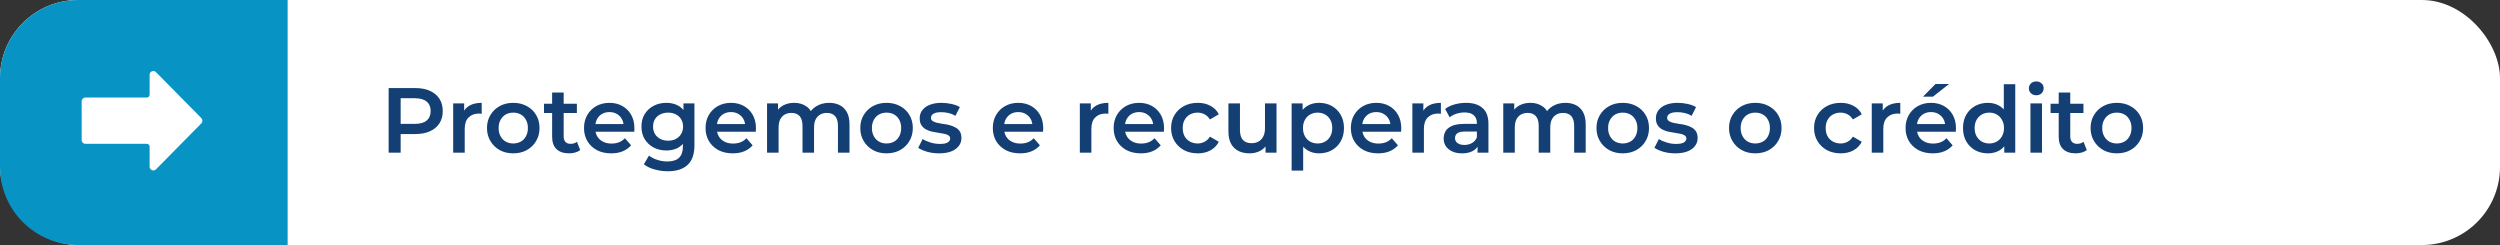
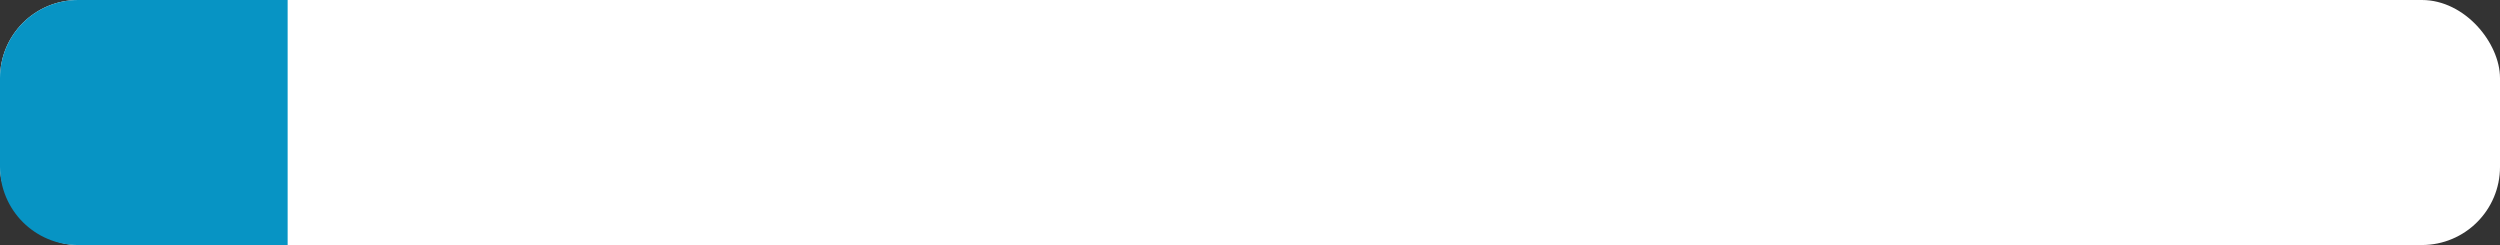
<svg xmlns="http://www.w3.org/2000/svg" width="704" height="69" viewBox="0 0 704 69" fill="none">
  <rect x="0" y="0" width="704" height="69" fill="#333333" stroke="none" />
  <rect width="704" height="69" rx="22" fill="white" />
  <path d="M0 22C0 9.85 9.85 0 22 0H81V69H22C9.85 69 0 59.15 0 47V22Z" fill="#0794C4" />
-   <path d="M109.444 43V24.8H116.932C118.544 24.8 119.922 25.06 121.066 25.58C122.227 26.1 123.12 26.845 123.744 27.816C124.368 28.787 124.68 29.939 124.68 31.274C124.68 32.609 124.368 33.761 123.744 34.732C123.12 35.703 122.227 36.448 121.066 36.968C119.922 37.488 118.544 37.748 116.932 37.748H111.316L112.824 36.162V43H109.444ZM112.824 36.526L111.316 34.888H116.776C118.267 34.888 119.385 34.576 120.13 33.952C120.893 33.311 121.274 32.418 121.274 31.274C121.274 30.113 120.893 29.22 120.13 28.596C119.385 27.972 118.267 27.66 116.776 27.66H111.316L112.824 25.996V36.526ZM127.616 43V29.116H130.71V32.938L130.346 31.82C130.762 30.884 131.412 30.173 132.296 29.688C133.198 29.203 134.316 28.96 135.65 28.96V32.054C135.512 32.019 135.382 32.002 135.26 32.002C135.139 31.985 135.018 31.976 134.896 31.976C133.666 31.976 132.686 32.34 131.958 33.068C131.23 33.779 130.866 34.845 130.866 36.266V43H127.616ZM144.52 43.182C143.099 43.182 141.834 42.879 140.724 42.272C139.615 41.648 138.74 40.799 138.098 39.724C137.457 38.649 137.136 37.427 137.136 36.058C137.136 34.671 137.457 33.449 138.098 32.392C138.74 31.317 139.615 30.477 140.724 29.87C141.834 29.263 143.099 28.96 144.52 28.96C145.959 28.96 147.233 29.263 148.342 29.87C149.469 30.477 150.344 31.309 150.968 32.366C151.61 33.423 151.93 34.654 151.93 36.058C151.93 37.427 151.61 38.649 150.968 39.724C150.344 40.799 149.469 41.648 148.342 42.272C147.233 42.879 145.959 43.182 144.52 43.182ZM144.52 40.4C145.318 40.4 146.028 40.227 146.652 39.88C147.276 39.533 147.762 39.031 148.108 38.372C148.472 37.713 148.654 36.942 148.654 36.058C148.654 35.157 148.472 34.385 148.108 33.744C147.762 33.085 147.276 32.583 146.652 32.236C146.028 31.889 145.326 31.716 144.546 31.716C143.749 31.716 143.038 31.889 142.414 32.236C141.808 32.583 141.322 33.085 140.958 33.744C140.594 34.385 140.412 35.157 140.412 36.058C140.412 36.942 140.594 37.713 140.958 38.372C141.322 39.031 141.808 39.533 142.414 39.88C143.038 40.227 143.74 40.4 144.52 40.4ZM160.264 43.182C158.739 43.182 157.56 42.792 156.728 42.012C155.896 41.215 155.48 40.045 155.48 38.502V26.048H158.73V38.424C158.73 39.083 158.895 39.594 159.224 39.958C159.571 40.322 160.048 40.504 160.654 40.504C161.382 40.504 161.989 40.313 162.474 39.932L163.384 42.246C163.003 42.558 162.535 42.792 161.98 42.948C161.426 43.104 160.854 43.182 160.264 43.182ZM153.192 31.82V29.22H162.448V31.82H153.192ZM172.127 43.182C170.584 43.182 169.232 42.879 168.071 42.272C166.927 41.648 166.034 40.799 165.393 39.724C164.769 38.649 164.457 37.427 164.457 36.058C164.457 34.671 164.76 33.449 165.367 32.392C165.991 31.317 166.84 30.477 167.915 29.87C169.007 29.263 170.246 28.96 171.633 28.96C172.985 28.96 174.189 29.255 175.247 29.844C176.304 30.433 177.136 31.265 177.743 32.34C178.349 33.415 178.653 34.68 178.653 36.136C178.653 36.275 178.644 36.431 178.627 36.604C178.627 36.777 178.618 36.942 178.601 37.098H167.031V34.94H176.885L175.611 35.616C175.628 34.819 175.463 34.117 175.117 33.51C174.77 32.903 174.293 32.427 173.687 32.08C173.097 31.733 172.413 31.56 171.633 31.56C170.835 31.56 170.133 31.733 169.527 32.08C168.937 32.427 168.469 32.912 168.123 33.536C167.793 34.143 167.629 34.862 167.629 35.694V36.214C167.629 37.046 167.819 37.783 168.201 38.424C168.582 39.065 169.119 39.559 169.813 39.906C170.506 40.253 171.303 40.426 172.205 40.426C172.985 40.426 173.687 40.305 174.311 40.062C174.935 39.819 175.489 39.438 175.975 38.918L177.717 40.92C177.093 41.648 176.304 42.211 175.351 42.61C174.415 42.991 173.34 43.182 172.127 43.182ZM188.067 48.226C186.784 48.226 185.527 48.053 184.297 47.706C183.083 47.377 182.087 46.891 181.307 46.25L182.763 43.806C183.369 44.309 184.132 44.707 185.051 45.002C185.987 45.314 186.931 45.47 187.885 45.47C189.41 45.47 190.528 45.115 191.239 44.404C191.949 43.711 192.305 42.662 192.305 41.258V38.788L192.565 35.642L192.461 32.496V29.116H195.555V40.894C195.555 43.407 194.913 45.253 193.631 46.432C192.348 47.628 190.493 48.226 188.067 48.226ZM187.651 42.376C186.333 42.376 185.137 42.099 184.063 41.544C183.005 40.972 182.165 40.183 181.541 39.178C180.934 38.173 180.631 36.994 180.631 35.642C180.631 34.307 180.934 33.137 181.541 32.132C182.165 31.127 183.005 30.347 184.063 29.792C185.137 29.237 186.333 28.96 187.651 28.96C188.829 28.96 189.887 29.194 190.823 29.662C191.759 30.13 192.504 30.858 193.059 31.846C193.631 32.834 193.917 34.099 193.917 35.642C193.917 37.185 193.631 38.459 193.059 39.464C192.504 40.452 191.759 41.189 190.823 41.674C189.887 42.142 188.829 42.376 187.651 42.376ZM188.145 39.62C188.959 39.62 189.687 39.455 190.329 39.126C190.97 38.779 191.464 38.311 191.811 37.722C192.175 37.115 192.357 36.422 192.357 35.642C192.357 34.862 192.175 34.177 191.811 33.588C191.464 32.981 190.97 32.522 190.329 32.21C189.687 31.881 188.959 31.716 188.145 31.716C187.33 31.716 186.593 31.881 185.935 32.21C185.293 32.522 184.791 32.981 184.427 33.588C184.08 34.177 183.907 34.862 183.907 35.642C183.907 36.422 184.08 37.115 184.427 37.722C184.791 38.311 185.293 38.779 185.935 39.126C186.593 39.455 187.33 39.62 188.145 39.62ZM206.353 43.182C204.811 43.182 203.459 42.879 202.297 42.272C201.153 41.648 200.261 40.799 199.619 39.724C198.995 38.649 198.683 37.427 198.683 36.058C198.683 34.671 198.987 33.449 199.593 32.392C200.217 31.317 201.067 30.477 202.141 29.87C203.233 29.263 204.473 28.96 205.859 28.96C207.211 28.96 208.416 29.255 209.473 29.844C210.531 30.433 211.363 31.265 211.969 32.34C212.576 33.415 212.879 34.68 212.879 36.136C212.879 36.275 212.871 36.431 212.853 36.604C212.853 36.777 212.845 36.942 212.827 37.098H201.257V34.94H211.111L209.837 35.616C209.855 34.819 209.69 34.117 209.343 33.51C208.997 32.903 208.52 32.427 207.913 32.08C207.324 31.733 206.639 31.56 205.859 31.56C205.062 31.56 204.36 31.733 203.753 32.08C203.164 32.427 202.696 32.912 202.349 33.536C202.02 34.143 201.855 34.862 201.855 35.694V36.214C201.855 37.046 202.046 37.783 202.427 38.424C202.809 39.065 203.346 39.559 204.039 39.906C204.733 40.253 205.53 40.426 206.431 40.426C207.211 40.426 207.913 40.305 208.537 40.062C209.161 39.819 209.716 39.438 210.201 38.918L211.943 40.92C211.319 41.648 210.531 42.211 209.577 42.61C208.641 42.991 207.567 43.182 206.353 43.182ZM233.525 28.96C234.634 28.96 235.614 29.177 236.463 29.61C237.33 30.043 238.006 30.711 238.491 31.612C238.976 32.496 239.219 33.64 239.219 35.044V43H235.969V35.46C235.969 34.229 235.7 33.311 235.163 32.704C234.626 32.097 233.854 31.794 232.849 31.794C232.138 31.794 231.506 31.95 230.951 32.262C230.414 32.574 229.989 33.033 229.677 33.64C229.382 34.247 229.235 35.018 229.235 35.954V43H225.985V35.46C225.985 34.229 225.716 33.311 225.179 32.704C224.642 32.097 223.87 31.794 222.865 31.794C222.154 31.794 221.522 31.95 220.967 32.262C220.43 32.574 220.005 33.033 219.693 33.64C219.398 34.247 219.251 35.018 219.251 35.954V43H216.001V29.116H219.095V32.808L218.549 31.716C219.017 30.815 219.693 30.13 220.577 29.662C221.478 29.194 222.501 28.96 223.645 28.96C224.945 28.96 226.072 29.281 227.025 29.922C227.996 30.563 228.637 31.534 228.949 32.834L227.675 32.392C228.126 31.352 228.871 30.52 229.911 29.896C230.951 29.272 232.156 28.96 233.525 28.96ZM249.638 43.182C248.216 43.182 246.951 42.879 245.842 42.272C244.732 41.648 243.857 40.799 243.216 39.724C242.574 38.649 242.254 37.427 242.254 36.058C242.254 34.671 242.574 33.449 243.216 32.392C243.857 31.317 244.732 30.477 245.842 29.87C246.951 29.263 248.216 28.96 249.638 28.96C251.076 28.96 252.35 29.263 253.46 29.87C254.586 30.477 255.462 31.309 256.086 32.366C256.727 33.423 257.048 34.654 257.048 36.058C257.048 37.427 256.727 38.649 256.086 39.724C255.462 40.799 254.586 41.648 253.46 42.272C252.35 42.879 251.076 43.182 249.638 43.182ZM249.638 40.4C250.435 40.4 251.146 40.227 251.77 39.88C252.394 39.533 252.879 39.031 253.226 38.372C253.59 37.713 253.772 36.942 253.772 36.058C253.772 35.157 253.59 34.385 253.226 33.744C252.879 33.085 252.394 32.583 251.77 32.236C251.146 31.889 250.444 31.716 249.664 31.716C248.866 31.716 248.156 31.889 247.532 32.236C246.925 32.583 246.44 33.085 246.076 33.744C245.712 34.385 245.53 35.157 245.53 36.058C245.53 36.942 245.712 37.713 246.076 38.372C246.44 39.031 246.925 39.533 247.532 39.88C248.156 40.227 248.858 40.4 249.638 40.4ZM264.445 43.182C263.284 43.182 262.166 43.035 261.091 42.74C260.034 42.428 259.193 42.055 258.569 41.622L259.817 39.152C260.441 39.551 261.187 39.88 262.053 40.14C262.92 40.4 263.787 40.53 264.653 40.53C265.676 40.53 266.413 40.391 266.863 40.114C267.331 39.837 267.565 39.464 267.565 38.996C267.565 38.615 267.409 38.329 267.097 38.138C266.785 37.93 266.378 37.774 265.875 37.67C265.373 37.566 264.809 37.471 264.185 37.384C263.579 37.297 262.963 37.185 262.339 37.046C261.733 36.89 261.178 36.673 260.675 36.396C260.173 36.101 259.765 35.711 259.453 35.226C259.141 34.741 258.985 34.099 258.985 33.302C258.985 32.418 259.237 31.655 259.739 31.014C260.242 30.355 260.944 29.853 261.845 29.506C262.764 29.142 263.847 28.96 265.095 28.96C266.031 28.96 266.976 29.064 267.929 29.272C268.883 29.48 269.671 29.775 270.295 30.156L269.047 32.626C268.389 32.227 267.721 31.959 267.045 31.82C266.387 31.664 265.728 31.586 265.069 31.586C264.081 31.586 263.345 31.733 262.859 32.028C262.391 32.323 262.157 32.695 262.157 33.146C262.157 33.562 262.313 33.874 262.625 34.082C262.937 34.29 263.345 34.455 263.847 34.576C264.35 34.697 264.905 34.801 265.511 34.888C266.135 34.957 266.751 35.07 267.357 35.226C267.964 35.382 268.519 35.599 269.021 35.876C269.541 36.136 269.957 36.509 270.269 36.994C270.581 37.479 270.737 38.112 270.737 38.892C270.737 39.759 270.477 40.513 269.957 41.154C269.455 41.795 268.735 42.298 267.799 42.662C266.863 43.009 265.745 43.182 264.445 43.182ZM287.248 43.182C285.705 43.182 284.353 42.879 283.192 42.272C282.048 41.648 281.155 40.799 280.514 39.724C279.89 38.649 279.578 37.427 279.578 36.058C279.578 34.671 279.881 33.449 280.488 32.392C281.112 31.317 281.961 30.477 283.036 29.87C284.128 29.263 285.367 28.96 286.754 28.96C288.106 28.96 289.311 29.255 290.368 29.844C291.425 30.433 292.257 31.265 292.864 32.34C293.471 33.415 293.774 34.68 293.774 36.136C293.774 36.275 293.765 36.431 293.748 36.604C293.748 36.777 293.739 36.942 293.722 37.098H282.152V34.94H292.006L290.732 35.616C290.749 34.819 290.585 34.117 290.238 33.51C289.891 32.903 289.415 32.427 288.808 32.08C288.219 31.733 287.534 31.56 286.754 31.56C285.957 31.56 285.255 31.733 284.648 32.08C284.059 32.427 283.591 32.912 283.244 33.536C282.915 34.143 282.75 34.862 282.75 35.694V36.214C282.75 37.046 282.941 37.783 283.322 38.424C283.703 39.065 284.241 39.559 284.934 39.906C285.627 40.253 286.425 40.426 287.326 40.426C288.106 40.426 288.808 40.305 289.432 40.062C290.056 39.819 290.611 39.438 291.096 38.918L292.838 40.92C292.214 41.648 291.425 42.211 290.472 42.61C289.536 42.991 288.461 43.182 287.248 43.182ZM304.081 43V29.116H307.175V32.938L306.811 31.82C307.227 30.884 307.877 30.173 308.761 29.688C309.663 29.203 310.781 28.96 312.115 28.96V32.054C311.977 32.019 311.847 32.002 311.725 32.002C311.604 31.985 311.483 31.976 311.361 31.976C310.131 31.976 309.151 32.34 308.423 33.068C307.695 33.779 307.331 34.845 307.331 36.266V43H304.081ZM321.271 43.182C319.729 43.182 318.377 42.879 317.215 42.272C316.071 41.648 315.179 40.799 314.537 39.724C313.913 38.649 313.601 37.427 313.601 36.058C313.601 34.671 313.905 33.449 314.511 32.392C315.135 31.317 315.985 30.477 317.059 29.87C318.151 29.263 319.391 28.96 320.777 28.96C322.129 28.96 323.334 29.255 324.391 29.844C325.449 30.433 326.281 31.265 326.887 32.34C327.494 33.415 327.797 34.68 327.797 36.136C327.797 36.275 327.789 36.431 327.771 36.604C327.771 36.777 327.763 36.942 327.745 37.098H316.175V34.94H326.029L324.755 35.616C324.773 34.819 324.608 34.117 324.261 33.51C323.915 32.903 323.438 32.427 322.831 32.08C322.242 31.733 321.557 31.56 320.777 31.56C319.98 31.56 319.278 31.733 318.671 32.08C318.082 32.427 317.614 32.912 317.267 33.536C316.938 34.143 316.773 34.862 316.773 35.694V36.214C316.773 37.046 316.964 37.783 317.345 38.424C317.727 39.065 318.264 39.559 318.957 39.906C319.651 40.253 320.448 40.426 321.349 40.426C322.129 40.426 322.831 40.305 323.455 40.062C324.079 39.819 324.634 39.438 325.119 38.918L326.861 40.92C326.237 41.648 325.449 42.211 324.495 42.61C323.559 42.991 322.485 43.182 321.271 43.182ZM337.289 43.182C335.833 43.182 334.533 42.879 333.389 42.272C332.262 41.648 331.378 40.799 330.737 39.724C330.096 38.649 329.775 37.427 329.775 36.058C329.775 34.671 330.096 33.449 330.737 32.392C331.378 31.317 332.262 30.477 333.389 29.87C334.533 29.263 335.833 28.96 337.289 28.96C338.641 28.96 339.828 29.237 340.851 29.792C341.891 30.329 342.68 31.127 343.217 32.184L340.721 33.64C340.305 32.981 339.794 32.496 339.187 32.184C338.598 31.872 337.956 31.716 337.263 31.716C336.466 31.716 335.746 31.889 335.105 32.236C334.464 32.583 333.961 33.085 333.597 33.744C333.233 34.385 333.051 35.157 333.051 36.058C333.051 36.959 333.233 37.739 333.597 38.398C333.961 39.039 334.464 39.533 335.105 39.88C335.746 40.227 336.466 40.4 337.263 40.4C337.956 40.4 338.598 40.244 339.187 39.932C339.794 39.62 340.305 39.135 340.721 38.476L343.217 39.932C342.68 40.972 341.891 41.778 340.851 42.35C339.828 42.905 338.641 43.182 337.289 43.182ZM351.903 43.182C350.724 43.182 349.684 42.965 348.783 42.532C347.881 42.081 347.179 41.405 346.677 40.504C346.174 39.585 345.923 38.433 345.923 37.046V29.116H349.173V36.604C349.173 37.852 349.45 38.788 350.005 39.412C350.577 40.019 351.383 40.322 352.423 40.322C353.185 40.322 353.844 40.166 354.399 39.854C354.971 39.542 355.413 39.074 355.725 38.45C356.054 37.826 356.219 37.055 356.219 36.136V29.116H359.469V43H356.375V39.256L356.921 40.4C356.453 41.301 355.768 41.995 354.867 42.48C353.965 42.948 352.977 43.182 351.903 43.182ZM371.42 43.182C370.293 43.182 369.262 42.922 368.326 42.402C367.407 41.882 366.67 41.102 366.116 40.062C365.578 39.005 365.31 37.67 365.31 36.058C365.31 34.429 365.57 33.094 366.09 32.054C366.627 31.014 367.355 30.243 368.274 29.74C369.192 29.22 370.241 28.96 371.42 28.96C372.789 28.96 373.994 29.255 375.034 29.844C376.091 30.433 376.923 31.257 377.53 32.314C378.154 33.371 378.466 34.619 378.466 36.058C378.466 37.497 378.154 38.753 377.53 39.828C376.923 40.885 376.091 41.709 375.034 42.298C373.994 42.887 372.789 43.182 371.42 43.182ZM363.724 48.044V29.116H366.818V32.392L366.714 36.084L366.974 39.776V48.044H363.724ZM371.056 40.4C371.836 40.4 372.529 40.227 373.136 39.88C373.76 39.533 374.254 39.031 374.618 38.372C374.982 37.713 375.164 36.942 375.164 36.058C375.164 35.157 374.982 34.385 374.618 33.744C374.254 33.085 373.76 32.583 373.136 32.236C372.529 31.889 371.836 31.716 371.056 31.716C370.276 31.716 369.574 31.889 368.95 32.236C368.326 32.583 367.832 33.085 367.468 33.744C367.104 34.385 366.922 35.157 366.922 36.058C366.922 36.942 367.104 37.713 367.468 38.372C367.832 39.031 368.326 39.533 368.95 39.88C369.574 40.227 370.276 40.4 371.056 40.4ZM388.074 43.182C386.531 43.182 385.179 42.879 384.018 42.272C382.874 41.648 381.981 40.799 381.34 39.724C380.716 38.649 380.404 37.427 380.404 36.058C380.404 34.671 380.707 33.449 381.314 32.392C381.938 31.317 382.787 30.477 383.862 29.87C384.954 29.263 386.193 28.96 387.58 28.96C388.932 28.96 390.137 29.255 391.194 29.844C392.251 30.433 393.083 31.265 393.69 32.34C394.297 33.415 394.6 34.68 394.6 36.136C394.6 36.275 394.591 36.431 394.574 36.604C394.574 36.777 394.565 36.942 394.548 37.098H382.978V34.94H392.832L391.558 35.616C391.575 34.819 391.411 34.117 391.064 33.51C390.717 32.903 390.241 32.427 389.634 32.08C389.045 31.733 388.36 31.56 387.58 31.56C386.783 31.56 386.081 31.733 385.474 32.08C384.885 32.427 384.417 32.912 384.07 33.536C383.741 34.143 383.576 34.862 383.576 35.694V36.214C383.576 37.046 383.767 37.783 384.148 38.424C384.529 39.065 385.067 39.559 385.76 39.906C386.453 40.253 387.251 40.426 388.152 40.426C388.932 40.426 389.634 40.305 390.258 40.062C390.882 39.819 391.437 39.438 391.922 38.918L393.664 40.92C393.04 41.648 392.251 42.211 391.298 42.61C390.362 42.991 389.287 43.182 388.074 43.182ZM397.722 43V29.116H400.816V32.938L400.452 31.82C400.868 30.884 401.518 30.173 402.402 29.688C403.303 29.203 404.421 28.96 405.756 28.96V32.054C405.617 32.019 405.487 32.002 405.366 32.002C405.245 31.985 405.123 31.976 405.002 31.976C403.771 31.976 402.792 32.34 402.064 33.068C401.336 33.779 400.972 34.845 400.972 36.266V43H397.722ZM416.077 43V40.192L415.895 39.594V34.68C415.895 33.727 415.609 32.99 415.037 32.47C414.465 31.933 413.598 31.664 412.437 31.664C411.657 31.664 410.885 31.785 410.123 32.028C409.377 32.271 408.745 32.609 408.225 33.042L406.951 30.676C407.696 30.104 408.58 29.679 409.603 29.402C410.643 29.107 411.717 28.96 412.827 28.96C414.837 28.96 416.389 29.445 417.481 30.416C418.59 31.369 419.145 32.851 419.145 34.862V43H416.077ZM411.709 43.182C410.669 43.182 409.759 43.009 408.979 42.662C408.199 42.298 407.592 41.804 407.159 41.18C406.743 40.539 406.535 39.819 406.535 39.022C406.535 38.242 406.717 37.54 407.081 36.916C407.462 36.292 408.077 35.798 408.927 35.434C409.776 35.07 410.903 34.888 412.307 34.888H416.337V37.046H412.541C411.431 37.046 410.686 37.228 410.305 37.592C409.923 37.939 409.733 38.372 409.733 38.892C409.733 39.481 409.967 39.949 410.435 40.296C410.903 40.643 411.553 40.816 412.385 40.816C413.182 40.816 413.893 40.634 414.517 40.27C415.158 39.906 415.617 39.369 415.895 38.658L416.441 40.608C416.129 41.423 415.565 42.055 414.751 42.506C413.953 42.957 412.939 43.182 411.709 43.182ZM440.84 28.96C441.949 28.96 442.928 29.177 443.778 29.61C444.644 30.043 445.32 30.711 445.806 31.612C446.291 32.496 446.534 33.64 446.534 35.044V43H443.284V35.46C443.284 34.229 443.015 33.311 442.478 32.704C441.94 32.097 441.169 31.794 440.164 31.794C439.453 31.794 438.82 31.95 438.266 32.262C437.728 32.574 437.304 33.033 436.992 33.64C436.697 34.247 436.55 35.018 436.55 35.954V43H433.3V35.46C433.3 34.229 433.031 33.311 432.494 32.704C431.956 32.097 431.185 31.794 430.18 31.794C429.469 31.794 428.836 31.95 428.282 32.262C427.744 32.574 427.32 33.033 427.008 33.64C426.713 34.247 426.566 35.018 426.566 35.954V43H423.316V29.116H426.41V32.808L425.864 31.716C426.332 30.815 427.008 30.13 427.892 29.662C428.793 29.194 429.816 28.96 430.96 28.96C432.26 28.96 433.386 29.281 434.34 29.922C435.31 30.563 435.952 31.534 436.264 32.834L434.99 32.392C435.44 31.352 436.186 30.52 437.226 29.896C438.266 29.272 439.47 28.96 440.84 28.96ZM456.952 43.182C455.531 43.182 454.265 42.879 453.156 42.272C452.047 41.648 451.171 40.799 450.53 39.724C449.889 38.649 449.568 37.427 449.568 36.058C449.568 34.671 449.889 33.449 450.53 32.392C451.171 31.317 452.047 30.477 453.156 29.87C454.265 29.263 455.531 28.96 456.952 28.96C458.391 28.96 459.665 29.263 460.774 29.87C461.901 30.477 462.776 31.309 463.4 32.366C464.041 33.423 464.362 34.654 464.362 36.058C464.362 37.427 464.041 38.649 463.4 39.724C462.776 40.799 461.901 41.648 460.774 42.272C459.665 42.879 458.391 43.182 456.952 43.182ZM456.952 40.4C457.749 40.4 458.46 40.227 459.084 39.88C459.708 39.533 460.193 39.031 460.54 38.372C460.904 37.713 461.086 36.942 461.086 36.058C461.086 35.157 460.904 34.385 460.54 33.744C460.193 33.085 459.708 32.583 459.084 32.236C458.46 31.889 457.758 31.716 456.978 31.716C456.181 31.716 455.47 31.889 454.846 32.236C454.239 32.583 453.754 33.085 453.39 33.744C453.026 34.385 452.844 35.157 452.844 36.058C452.844 36.942 453.026 37.713 453.39 38.372C453.754 39.031 454.239 39.533 454.846 39.88C455.47 40.227 456.172 40.4 456.952 40.4ZM471.76 43.182C470.599 43.182 469.481 43.035 468.406 42.74C467.349 42.428 466.508 42.055 465.884 41.622L467.132 39.152C467.756 39.551 468.501 39.88 469.368 40.14C470.235 40.4 471.101 40.53 471.968 40.53C472.991 40.53 473.727 40.391 474.178 40.114C474.646 39.837 474.88 39.464 474.88 38.996C474.88 38.615 474.724 38.329 474.412 38.138C474.1 37.93 473.693 37.774 473.19 37.67C472.687 37.566 472.124 37.471 471.5 37.384C470.893 37.297 470.278 37.185 469.654 37.046C469.047 36.89 468.493 36.673 467.99 36.396C467.487 36.101 467.08 35.711 466.768 35.226C466.456 34.741 466.3 34.099 466.3 33.302C466.3 32.418 466.551 31.655 467.054 31.014C467.557 30.355 468.259 29.853 469.16 29.506C470.079 29.142 471.162 28.96 472.41 28.96C473.346 28.96 474.291 29.064 475.244 29.272C476.197 29.48 476.986 29.775 477.61 30.156L476.362 32.626C475.703 32.227 475.036 31.959 474.36 31.82C473.701 31.664 473.043 31.586 472.384 31.586C471.396 31.586 470.659 31.733 470.174 32.028C469.706 32.323 469.472 32.695 469.472 33.146C469.472 33.562 469.628 33.874 469.94 34.082C470.252 34.29 470.659 34.455 471.162 34.576C471.665 34.697 472.219 34.801 472.826 34.888C473.45 34.957 474.065 35.07 474.672 35.226C475.279 35.382 475.833 35.599 476.336 35.876C476.856 36.136 477.272 36.509 477.584 36.994C477.896 37.479 478.052 38.112 478.052 38.892C478.052 39.759 477.792 40.513 477.272 41.154C476.769 41.795 476.05 42.298 475.114 42.662C474.178 43.009 473.06 43.182 471.76 43.182ZM494.276 43.182C492.855 43.182 491.59 42.879 490.48 42.272C489.371 41.648 488.496 40.799 487.854 39.724C487.213 38.649 486.892 37.427 486.892 36.058C486.892 34.671 487.213 33.449 487.854 32.392C488.496 31.317 489.371 30.477 490.48 29.87C491.59 29.263 492.855 28.96 494.276 28.96C495.715 28.96 496.989 29.263 498.098 29.87C499.225 30.477 500.1 31.309 500.724 32.366C501.366 33.423 501.686 34.654 501.686 36.058C501.686 37.427 501.366 38.649 500.724 39.724C500.1 40.799 499.225 41.648 498.098 42.272C496.989 42.879 495.715 43.182 494.276 43.182ZM494.276 40.4C495.074 40.4 495.784 40.227 496.408 39.88C497.032 39.533 497.518 39.031 497.864 38.372C498.228 37.713 498.41 36.942 498.41 36.058C498.41 35.157 498.228 34.385 497.864 33.744C497.518 33.085 497.032 32.583 496.408 32.236C495.784 31.889 495.082 31.716 494.302 31.716C493.505 31.716 492.794 31.889 492.17 32.236C491.564 32.583 491.078 33.085 490.714 33.744C490.35 34.385 490.168 35.157 490.168 36.058C490.168 36.942 490.35 37.713 490.714 38.372C491.078 39.031 491.564 39.533 492.17 39.88C492.794 40.227 493.496 40.4 494.276 40.4ZM518.35 43.182C516.894 43.182 515.594 42.879 514.45 42.272C513.323 41.648 512.439 40.799 511.798 39.724C511.156 38.649 510.836 37.427 510.836 36.058C510.836 34.671 511.156 33.449 511.798 32.392C512.439 31.317 513.323 30.477 514.45 29.87C515.594 29.263 516.894 28.96 518.35 28.96C519.702 28.96 520.889 29.237 521.912 29.792C522.952 30.329 523.74 31.127 524.278 32.184L521.782 33.64C521.366 32.981 520.854 32.496 520.248 32.184C519.658 31.872 519.017 31.716 518.324 31.716C517.526 31.716 516.807 31.889 516.166 32.236C515.524 32.583 515.022 33.085 514.658 33.744C514.294 34.385 514.112 35.157 514.112 36.058C514.112 36.959 514.294 37.739 514.658 38.398C515.022 39.039 515.524 39.533 516.166 39.88C516.807 40.227 517.526 40.4 518.324 40.4C519.017 40.4 519.658 40.244 520.248 39.932C520.854 39.62 521.366 39.135 521.782 38.476L524.278 39.932C523.74 40.972 522.952 41.778 521.912 42.35C520.889 42.905 519.702 43.182 518.35 43.182ZM527.087 43V29.116H530.181V32.938L529.817 31.82C530.233 30.884 530.883 30.173 531.767 29.688C532.668 29.203 533.786 28.96 535.121 28.96V32.054C534.982 32.019 534.852 32.002 534.731 32.002C534.61 31.985 534.488 31.976 534.367 31.976C533.136 31.976 532.157 32.34 531.429 33.068C530.701 33.779 530.337 34.845 530.337 36.266V43H527.087ZM544.277 43.182C542.734 43.182 541.382 42.879 540.221 42.272C539.077 41.648 538.184 40.799 537.543 39.724C536.919 38.649 536.607 37.427 536.607 36.058C536.607 34.671 536.91 33.449 537.517 32.392C538.141 31.317 538.99 30.477 540.065 29.87C541.157 29.263 542.396 28.96 543.783 28.96C545.135 28.96 546.34 29.255 547.397 29.844C548.454 30.433 549.286 31.265 549.893 32.34C550.5 33.415 550.803 34.68 550.803 36.136C550.803 36.275 550.794 36.431 550.777 36.604C550.777 36.777 550.768 36.942 550.751 37.098H539.181V34.94H549.035L547.761 35.616C547.778 34.819 547.614 34.117 547.267 33.51C546.92 32.903 546.444 32.427 545.837 32.08C545.248 31.733 544.563 31.56 543.783 31.56C542.986 31.56 542.284 31.733 541.677 32.08C541.088 32.427 540.62 32.912 540.273 33.536C539.944 34.143 539.779 34.862 539.779 35.694V36.214C539.779 37.046 539.97 37.783 540.351 38.424C540.732 39.065 541.27 39.559 541.963 39.906C542.656 40.253 543.454 40.426 544.355 40.426C545.135 40.426 545.837 40.305 546.461 40.062C547.085 39.819 547.64 39.438 548.125 38.918L549.867 40.92C549.243 41.648 548.454 42.211 547.501 42.61C546.565 42.991 545.49 43.182 544.277 43.182ZM541.521 27.218L545.031 23.656H548.853L544.329 27.218H541.521ZM559.801 43.182C558.466 43.182 557.262 42.887 556.187 42.298C555.13 41.691 554.298 40.859 553.691 39.802C553.084 38.745 552.781 37.497 552.781 36.058C552.781 34.619 553.084 33.371 553.691 32.314C554.298 31.257 555.13 30.433 556.187 29.844C557.262 29.255 558.466 28.96 559.801 28.96C560.962 28.96 562.002 29.22 562.921 29.74C563.84 30.243 564.568 31.014 565.105 32.054C565.642 33.094 565.911 34.429 565.911 36.058C565.911 37.67 565.651 39.005 565.131 40.062C564.611 41.102 563.892 41.882 562.973 42.402C562.054 42.922 560.997 43.182 559.801 43.182ZM560.191 40.4C560.971 40.4 561.664 40.227 562.271 39.88C562.895 39.533 563.389 39.031 563.753 38.372C564.134 37.713 564.325 36.942 564.325 36.058C564.325 35.157 564.134 34.385 563.753 33.744C563.389 33.085 562.895 32.583 562.271 32.236C561.664 31.889 560.971 31.716 560.191 31.716C559.411 31.716 558.709 31.889 558.085 32.236C557.478 32.583 556.984 33.085 556.603 33.744C556.239 34.385 556.057 35.157 556.057 36.058C556.057 36.942 556.239 37.713 556.603 38.372C556.984 39.031 557.478 39.533 558.085 39.88C558.709 40.227 559.411 40.4 560.191 40.4ZM564.403 43V39.724L564.533 36.032L564.273 32.34V23.708H567.497V43H564.403ZM571.775 43V29.116H575.025V43H571.775ZM573.413 26.828C572.806 26.828 572.303 26.637 571.905 26.256C571.523 25.875 571.333 25.415 571.333 24.878C571.333 24.323 571.523 23.864 571.905 23.5C572.303 23.119 572.806 22.928 573.413 22.928C574.019 22.928 574.513 23.11 574.895 23.474C575.293 23.821 575.493 24.263 575.493 24.8C575.493 25.372 575.302 25.857 574.921 26.256C574.539 26.637 574.037 26.828 573.413 26.828ZM584.516 43.182C582.991 43.182 581.812 42.792 580.98 42.012C580.148 41.215 579.732 40.045 579.732 38.502V26.048H582.982V38.424C582.982 39.083 583.147 39.594 583.476 39.958C583.823 40.322 584.3 40.504 584.906 40.504C585.634 40.504 586.241 40.313 586.726 39.932L587.636 42.246C587.255 42.558 586.787 42.792 586.232 42.948C585.678 43.104 585.106 43.182 584.516 43.182ZM577.444 31.82V29.22H586.7V31.82H577.444ZM596.093 43.182C594.671 43.182 593.406 42.879 592.297 42.272C591.187 41.648 590.312 40.799 589.671 39.724C589.029 38.649 588.709 37.427 588.709 36.058C588.709 34.671 589.029 33.449 589.671 32.392C590.312 31.317 591.187 30.477 592.297 29.87C593.406 29.263 594.671 28.96 596.093 28.96C597.531 28.96 598.805 29.263 599.915 29.87C601.041 30.477 601.917 31.309 602.541 32.366C603.182 33.423 603.503 34.654 603.503 36.058C603.503 37.427 603.182 38.649 602.541 39.724C601.917 40.799 601.041 41.648 599.915 42.272C598.805 42.879 597.531 43.182 596.093 43.182ZM596.093 40.4C596.89 40.4 597.601 40.227 598.225 39.88C598.849 39.533 599.334 39.031 599.681 38.372C600.045 37.713 600.227 36.942 600.227 36.058C600.227 35.157 600.045 34.385 599.681 33.744C599.334 33.085 598.849 32.583 598.225 32.236C597.601 31.889 596.899 31.716 596.119 31.716C595.321 31.716 594.611 31.889 593.987 32.236C593.38 32.583 592.895 33.085 592.531 33.744C592.167 34.385 591.985 35.157 591.985 36.058C591.985 36.942 592.167 37.713 592.531 38.372C592.895 39.031 593.38 39.533 593.987 39.88C594.611 40.227 595.313 40.4 596.093 40.4Z" fill="#133F75" />
-   <path d="M42.45 20.301C42.247 20.502 42.133 20.778 42.134 21.065L42.134 26.673C42.134 27.111 41.784 27.465 41.352 27.465L24.047 27.465C23.469 27.465 23 27.941 23 28.527L23 39.441C23 40.028 23.469 40.503 24.047 40.503L41.352 40.503C41.784 40.503 42.134 40.858 42.134 41.295L42.134 46.919C42.123 47.505 42.583 47.989 43.161 48C43.451 48.005 43.73 47.889 43.931 47.679L56.687 34.752C56.884 34.556 56.997 34.288 57 34.008C57.001 33.722 56.888 33.448 56.687 33.247L43.931 20.321C43.528 19.901 42.865 19.892 42.45 20.301Z" fill="white" />
</svg>